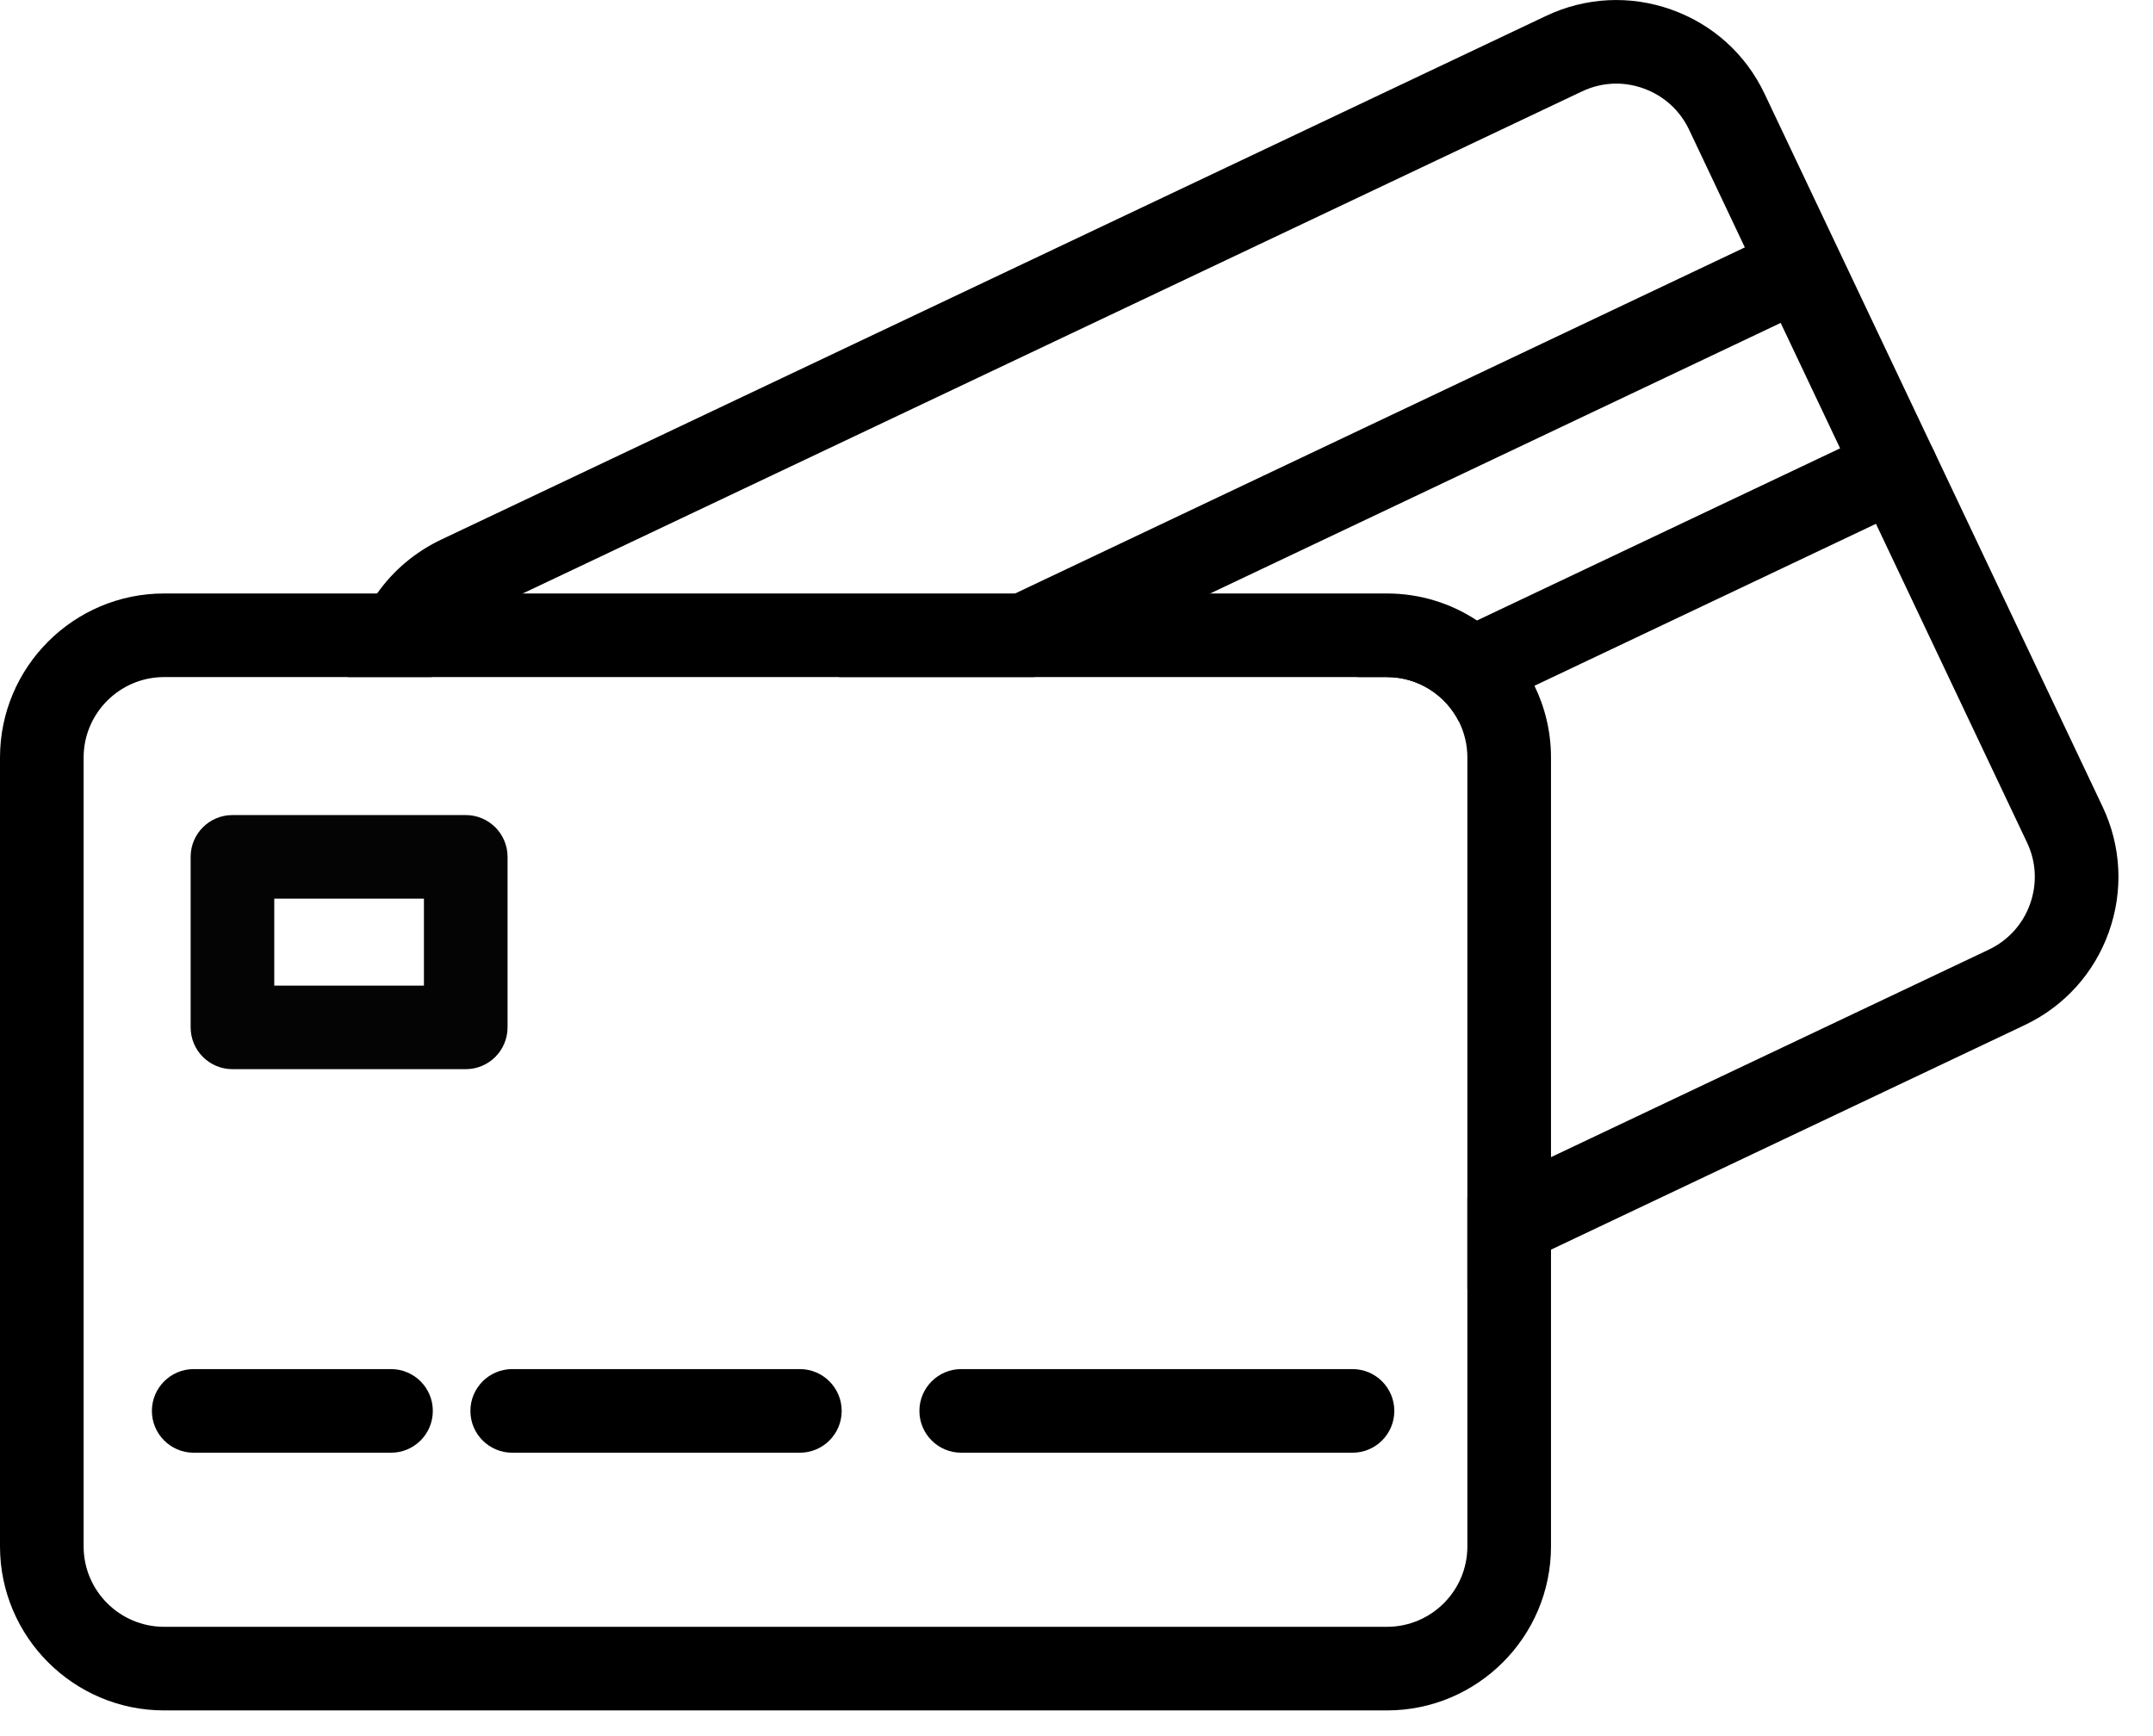
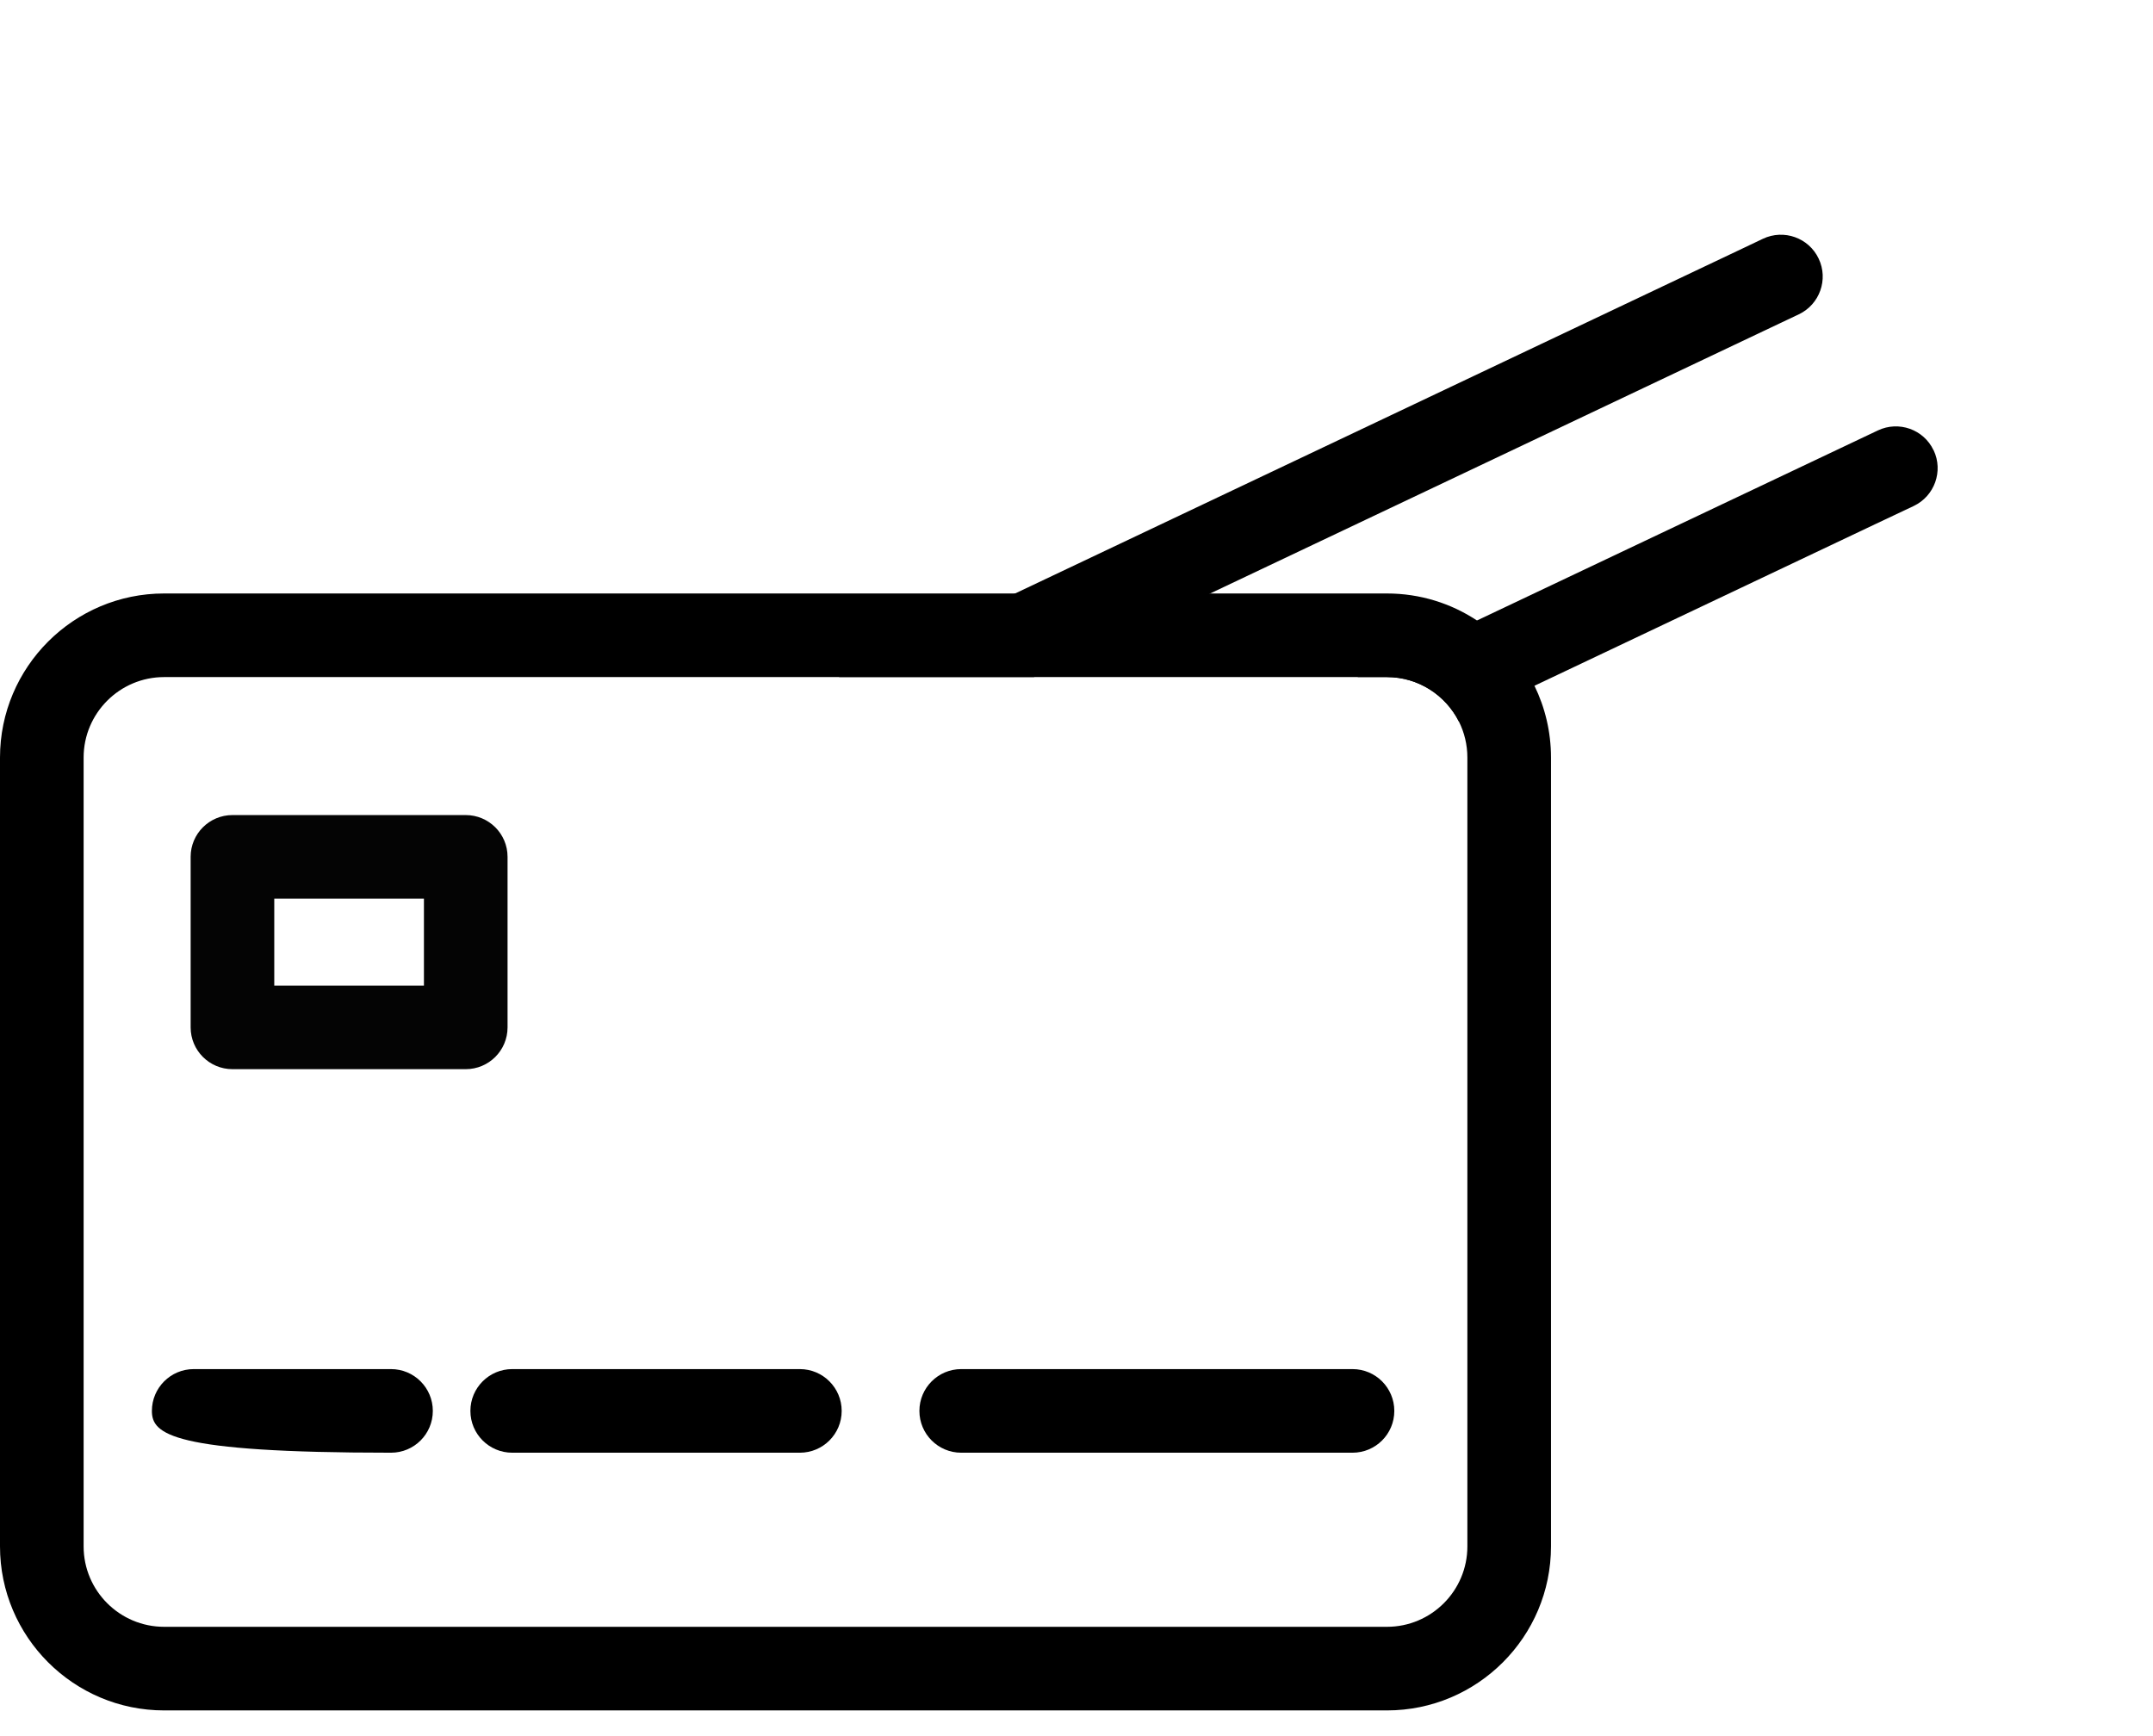
<svg xmlns="http://www.w3.org/2000/svg" width="31" height="25" viewBox="0 0 31 25" fill="none">
-   <path d="M5.63 20.919H2.789C2.457 20.919 2.187 20.65 2.187 20.317C2.187 19.985 2.457 19.715 2.789 19.715H5.63C5.963 19.715 6.232 19.985 6.232 20.317C6.232 20.65 5.963 20.919 5.63 20.919Z" fill="black" />
+   <path d="M5.63 20.919C2.457 20.919 2.187 20.65 2.187 20.317C2.187 19.985 2.457 19.715 2.789 19.715H5.63C5.963 19.715 6.232 19.985 6.232 20.317C6.232 20.65 5.963 20.919 5.63 20.919Z" fill="black" />
  <path d="M11.517 20.919H7.375C7.043 20.919 6.773 20.65 6.773 20.317C6.773 19.985 7.043 19.715 7.375 19.715H11.517C11.849 19.715 12.119 19.985 12.119 20.317C12.119 20.65 11.849 20.919 11.517 20.919Z" fill="black" />
  <path d="M19.474 20.919H13.84C13.508 20.919 13.238 20.65 13.238 20.317C13.238 19.985 13.508 19.715 13.84 19.715H19.474C19.807 19.715 20.076 19.985 20.076 20.317C20.076 20.65 19.807 20.919 19.474 20.919Z" fill="black" />
-   <path d="M30.274 11.616L27.842 6.485C27.841 6.485 27.841 6.484 27.841 6.484C27.841 6.483 27.841 6.483 27.84 6.482L25.408 1.352C25.138 0.781 24.662 0.351 24.067 0.139C23.473 -0.073 22.831 -0.041 22.261 0.229L6.351 7.771C5.977 7.949 5.662 8.216 5.43 8.546C5.309 8.719 5.211 8.909 5.138 9.112C5.064 9.321 5.019 9.535 5.005 9.75H6.215C6.226 9.671 6.245 9.593 6.272 9.517C6.376 9.225 6.587 8.992 6.867 8.859L7.527 8.546L22.777 1.317C22.934 1.242 23.103 1.204 23.272 1.204C23.404 1.204 23.535 1.227 23.663 1.273C23.954 1.377 24.188 1.588 24.32 1.867L25.123 3.562L25.639 4.65L26.495 6.456L27.011 7.543L29.186 12.132C29.319 12.411 29.334 12.726 29.23 13.017C29.126 13.309 28.915 13.542 28.635 13.675L22.332 16.663L21.128 17.234V18.566L22.332 17.995L29.151 14.762C29.721 14.492 30.152 14.016 30.364 13.422C30.576 12.827 30.544 12.186 30.274 11.616Z" fill="black" />
  <path d="M25.901 4.526L25.639 4.65L17.425 8.546L14.887 9.75H12.078L14.616 8.546L25.124 3.562L25.384 3.438C25.685 3.296 26.044 3.424 26.186 3.724C26.329 4.024 26.201 4.383 25.901 4.526Z" fill="black" />
  <path d="M27.555 7.286L27.011 7.543L22.094 9.875L21.006 10.39C20.815 10.011 20.422 9.75 19.97 9.75H19.546L21.266 8.935L26.495 6.456L27.039 6.198C27.339 6.056 27.698 6.183 27.84 6.483C27.841 6.483 27.841 6.483 27.841 6.484C27.841 6.484 27.842 6.485 27.842 6.485C27.983 6.785 27.855 7.143 27.555 7.286Z" fill="black" />
  <path d="M22.094 9.875C21.907 9.492 21.619 9.167 21.266 8.935C20.894 8.689 20.448 8.546 19.97 8.546H2.363C1.06 8.546 0 9.606 0 10.909V22.268C0 23.57 1.06 24.63 2.363 24.63H19.97C21.273 24.63 22.332 23.57 22.332 22.268V10.909C22.332 10.538 22.246 10.187 22.094 9.875ZM21.128 22.268C21.128 22.907 20.609 23.426 19.97 23.426H2.363C1.724 23.426 1.204 22.907 1.204 22.268V10.909C1.204 10.27 1.724 9.75 2.363 9.75H19.97C20.422 9.75 20.815 10.011 21.006 10.39C21.084 10.546 21.128 10.723 21.128 10.909V22.268Z" fill="black" />
  <path d="M6.706 15.396H3.347C3.015 15.396 2.745 15.127 2.745 14.794V12.338C2.745 12.006 3.015 11.737 3.347 11.737H6.706C7.038 11.737 7.308 12.006 7.308 12.338V14.794C7.308 15.127 7.038 15.396 6.706 15.396ZM3.949 14.193H6.104V12.941H3.949V14.193Z" fill="#040404" />
</svg>